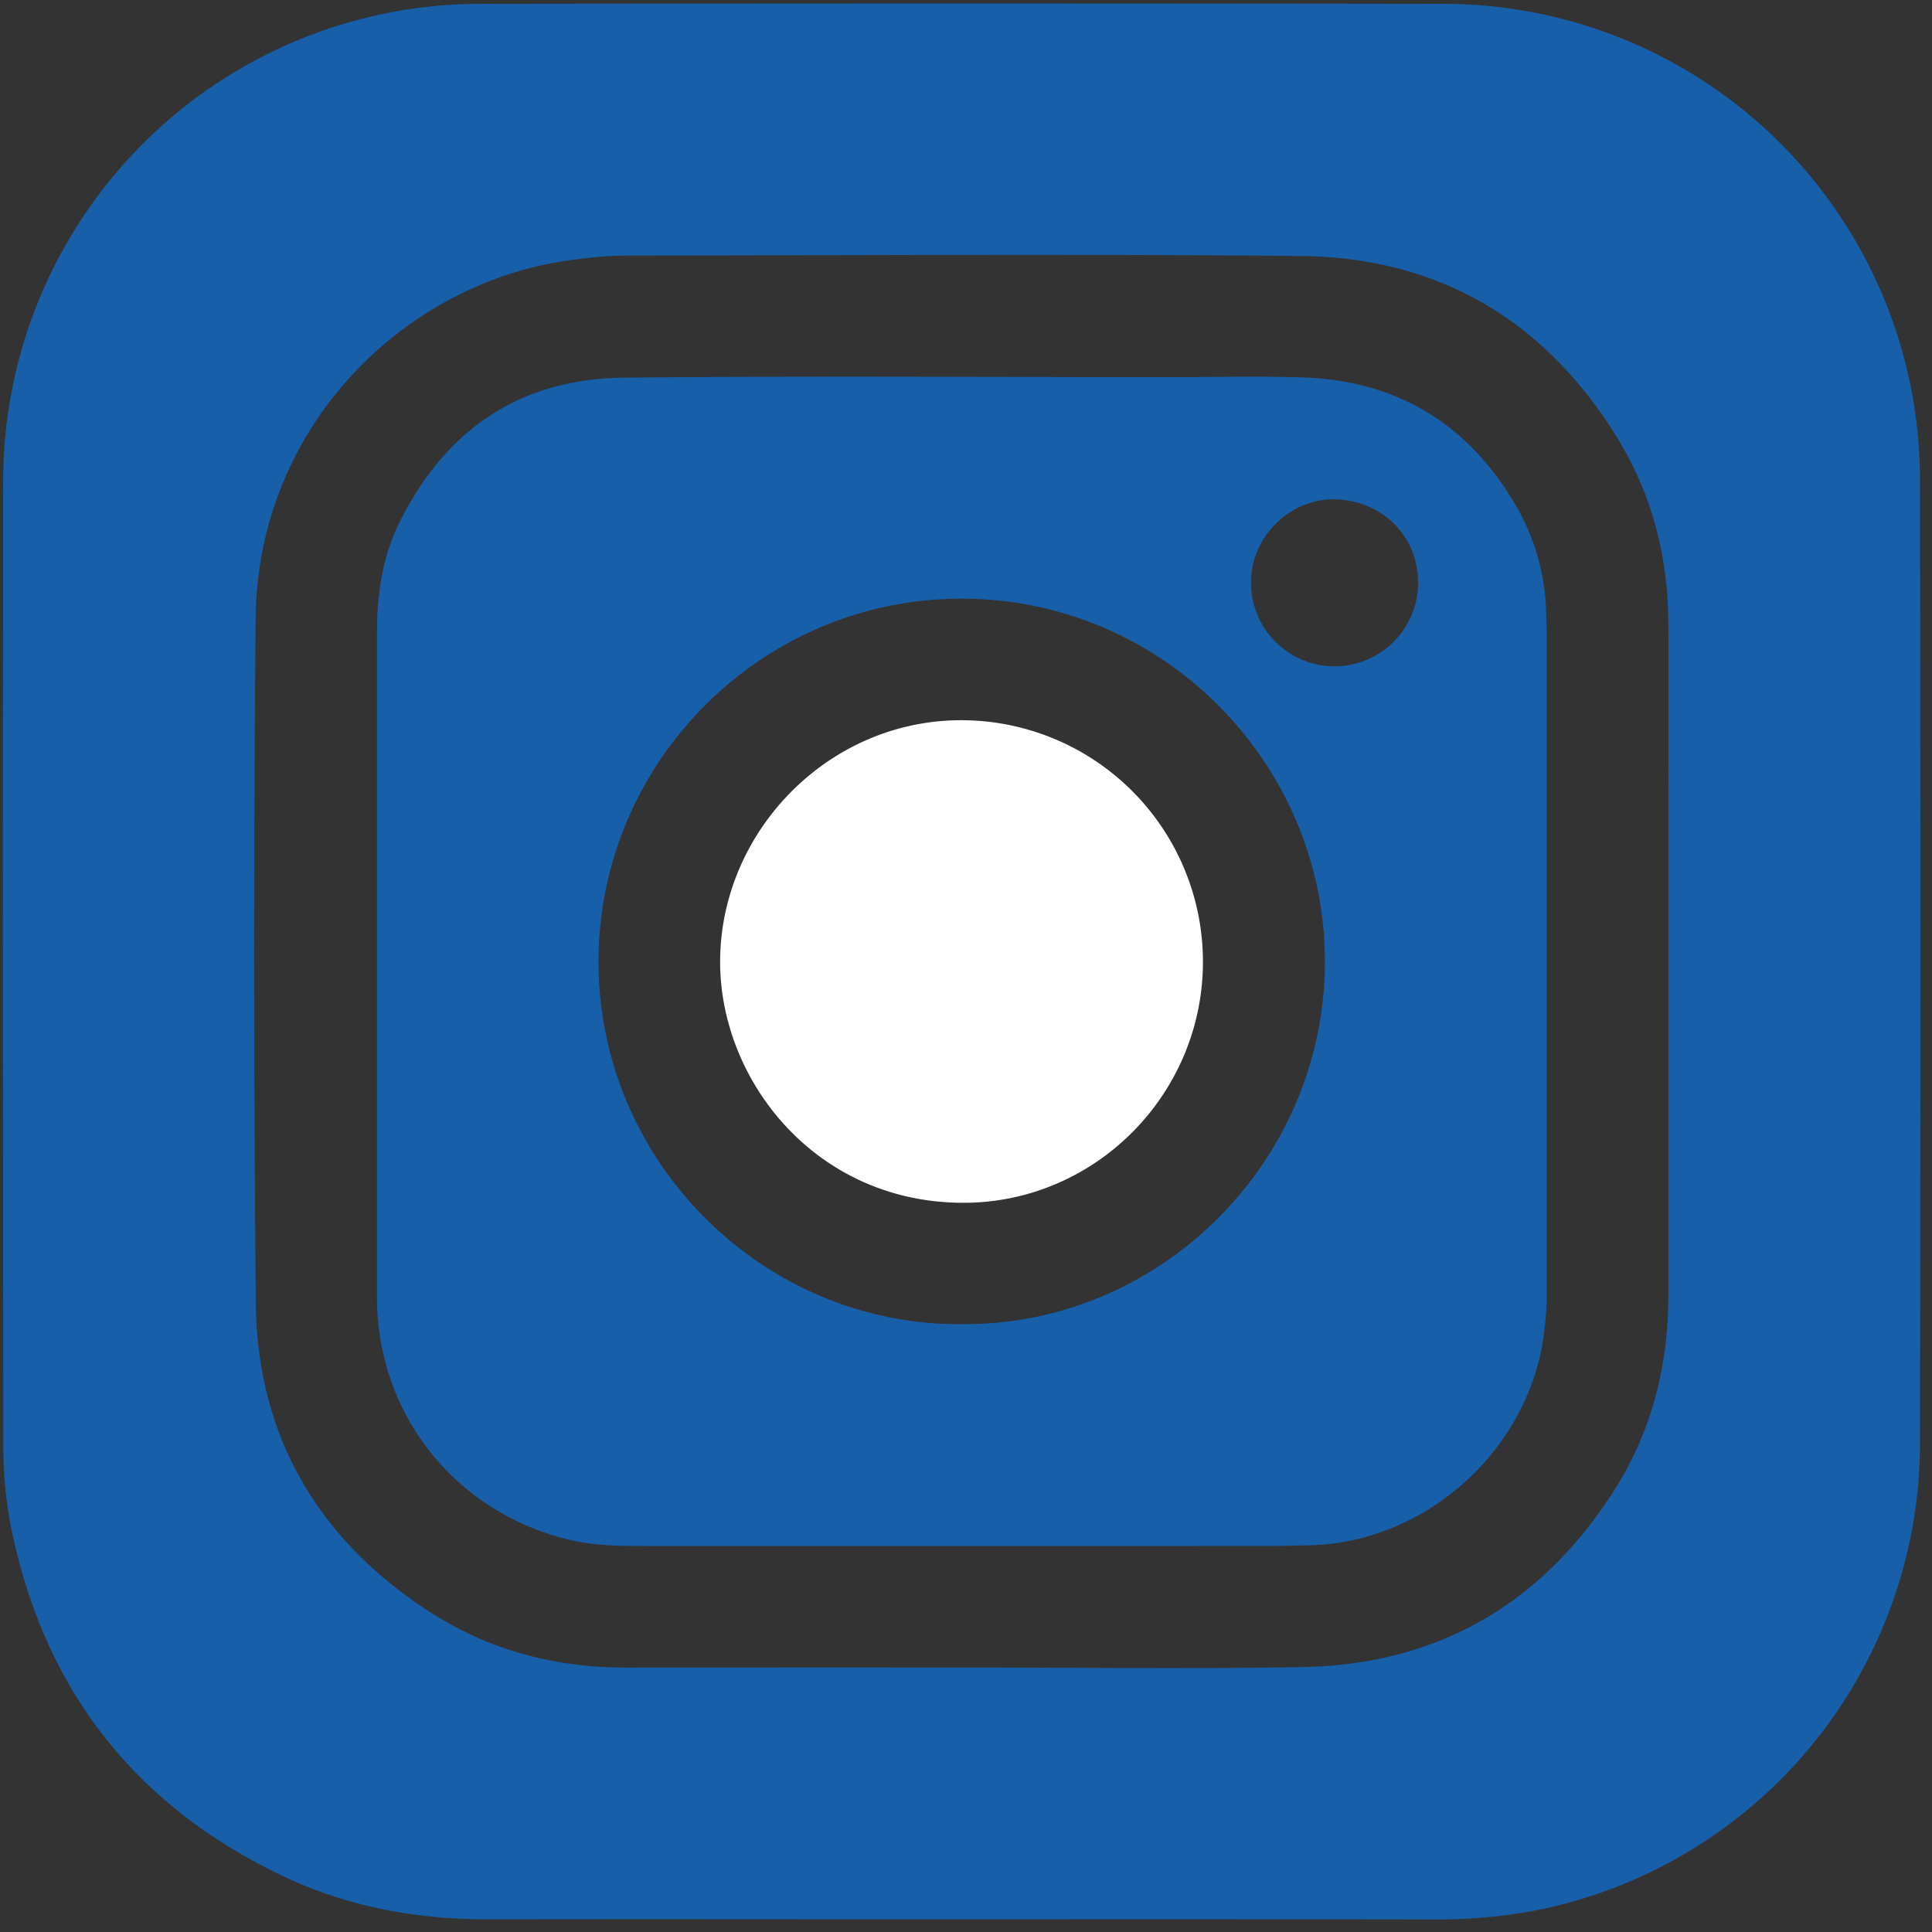
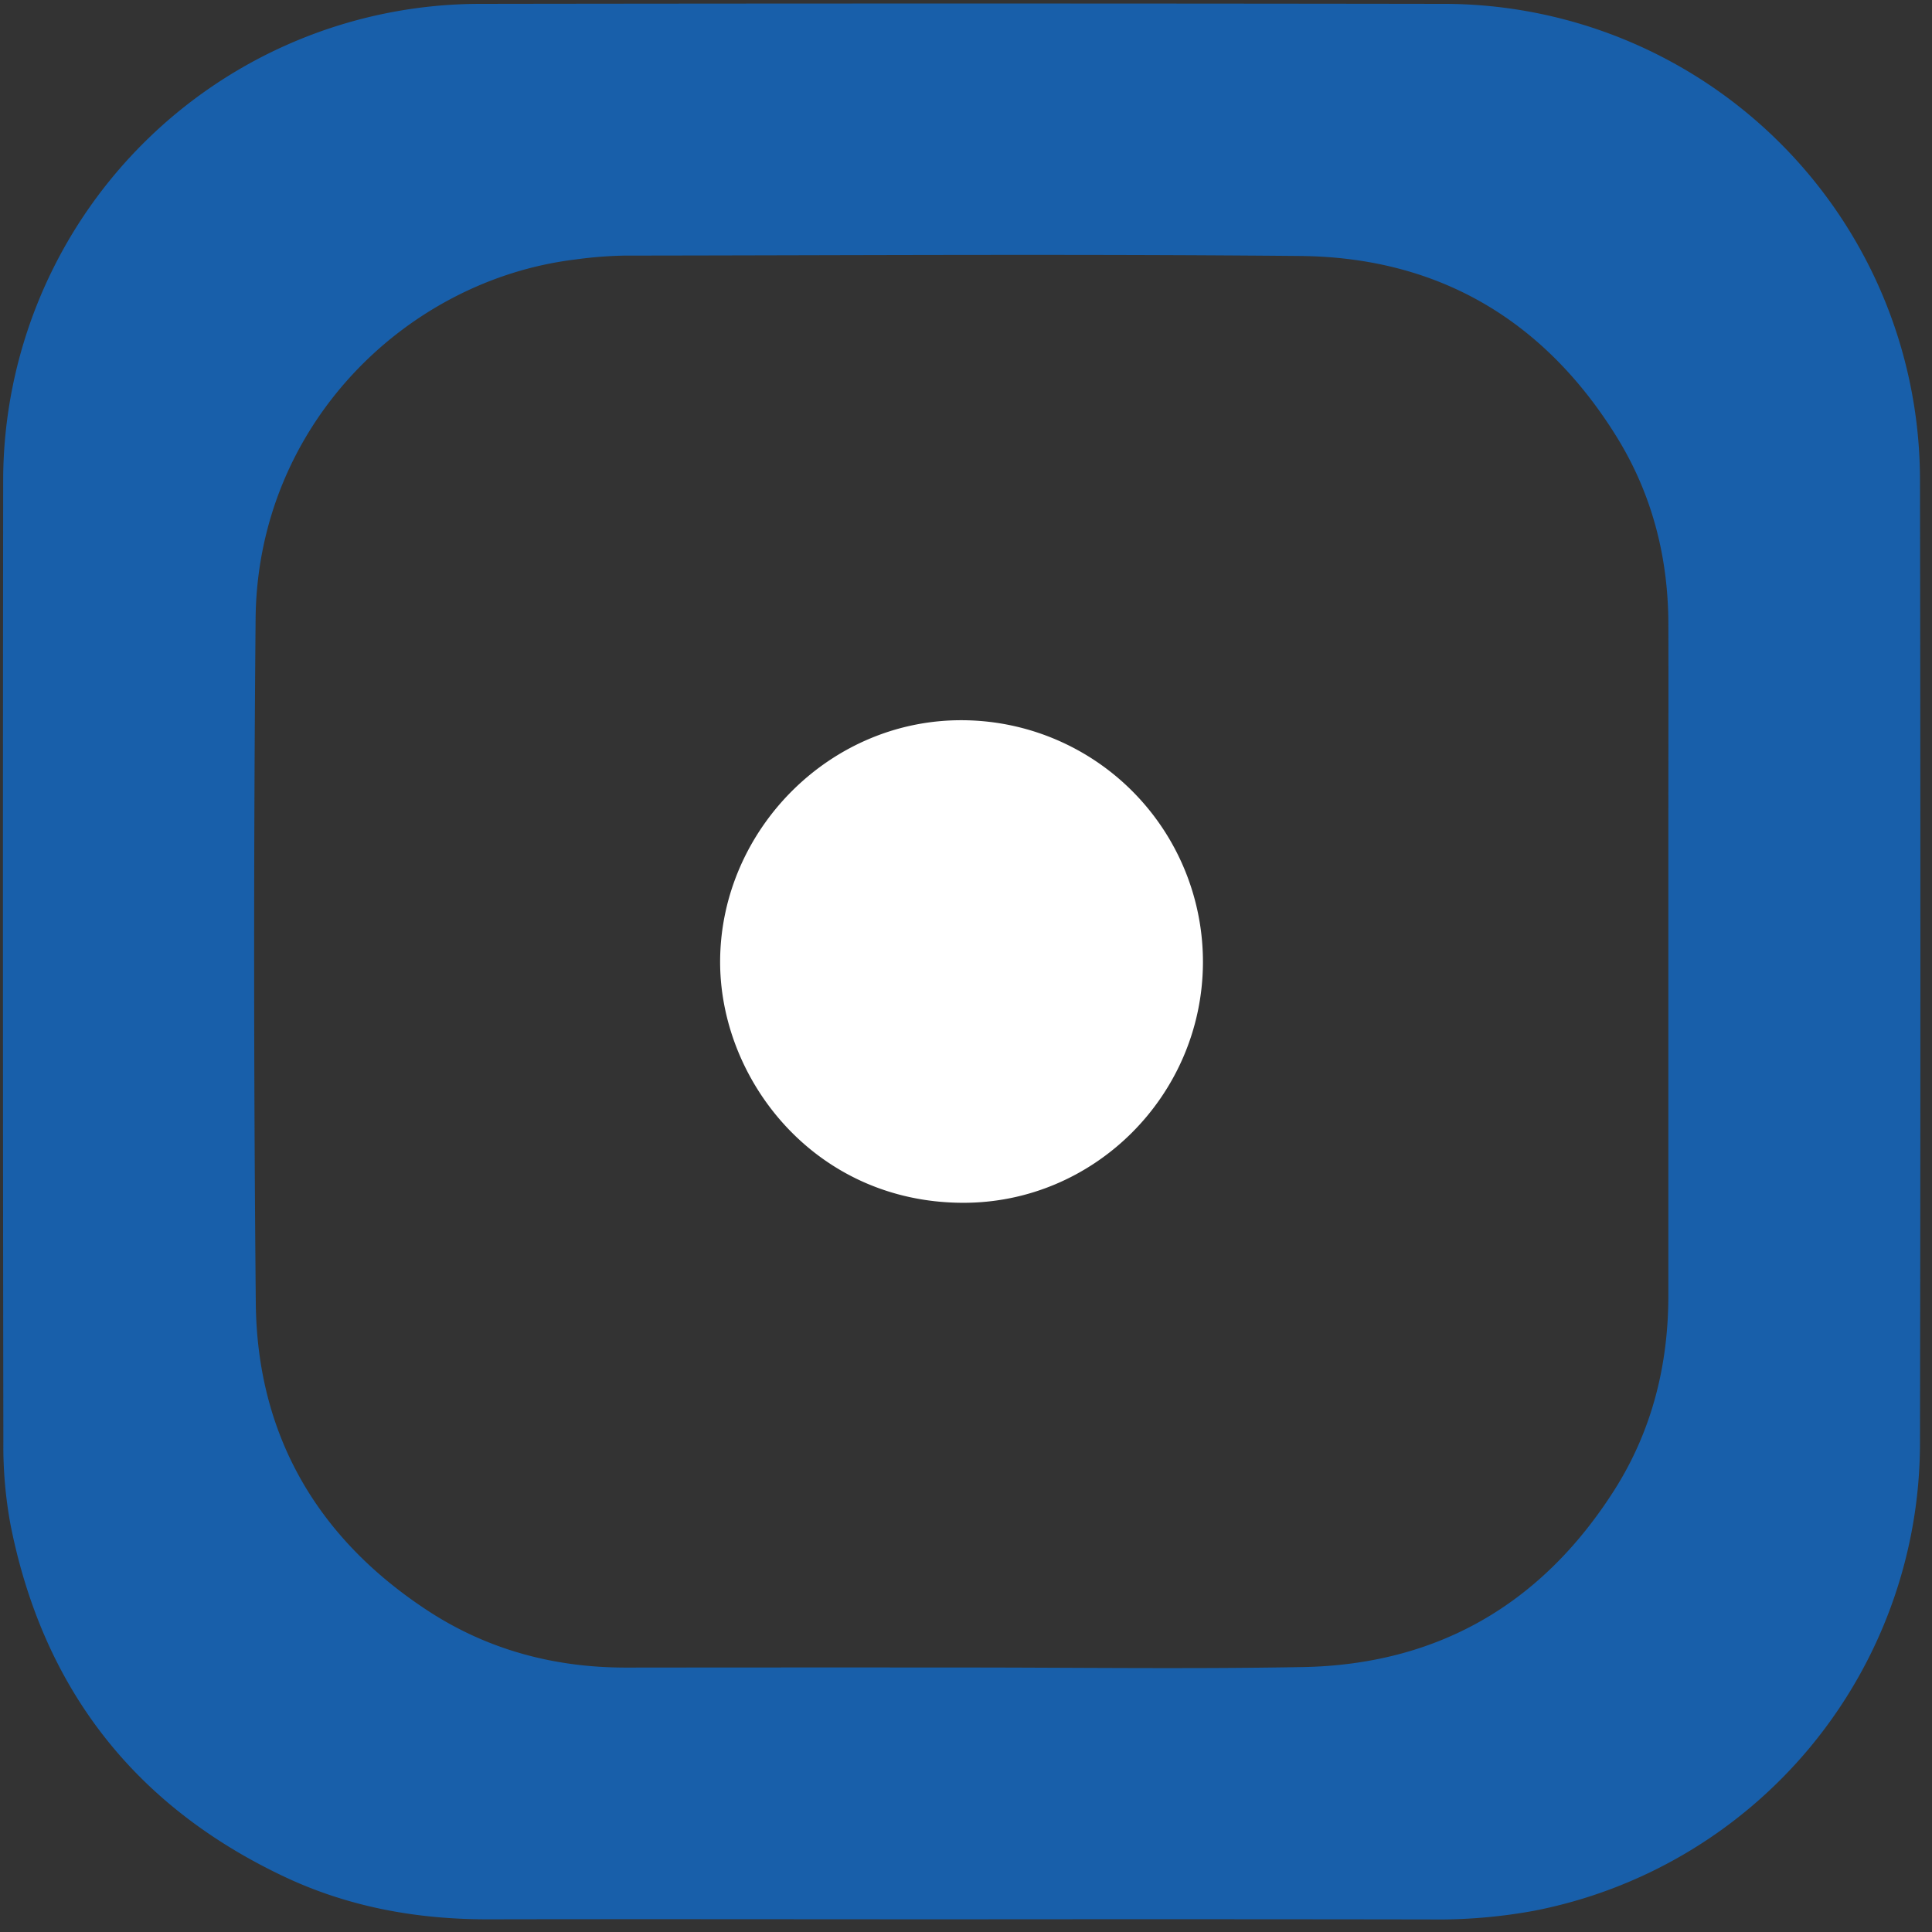
<svg xmlns="http://www.w3.org/2000/svg" id="Layer_1" data-name="Layer 1" viewBox="0 0 500 500">
  <rect x="0" y="0" width="500" height="500" fill="#333333" stroke="none" />
  <defs>
    <style>.cls-1{fill:#185faa;}.cls-2{fill:#fff;}</style>
  </defs>
  <path class="cls-1" d="M249,496.72c-40.82,0-81.64-.08-122.47,0-18.57.05-36.44-3.18-53.22-11.16C34.48,467.13,11,436.58,2.7,394.47A111.88,111.88,0,0,1,.87,373.14Q.68,248.78.82,124.41A123.52,123.52,0,0,1,124.31,1Q248.77.82,373.23,1A123.29,123.29,0,0,1,496.89,124.18q.21,124.77,0,249.53A123.38,123.38,0,0,1,396.78,494.55a138.35,138.35,0,0,1-26.89,2.2Q309.44,496.66,249,496.72Zm-.27-65.17h0c29.42,0,58.84.41,88.25-.11,35-.6,61.94-16.24,80.71-45.65,9.79-15.34,14.08-32.4,14.08-50.56q0-61.58,0-123.14c0-17,.05-33.9,0-50.84-.07-17.34-4.32-33.64-13.48-48.36-18.78-30.2-46.21-46.31-81.77-46.64-58.3-.54-116.6-.16-174.91-.1a107.54,107.54,0,0,0-12.66,1c-43.61,5.26-82.35,42.74-82.8,93q-.78,88.58.05,177.15c.36,34.23,16,60.93,44.66,79.64,15.48,10.09,32.74,14.65,51.23,14.63Q205.41,431.52,248.73,431.55Z" />
-   <path class="cls-1" d="M248.5,400.1q-40.55,0-81.08,0c-6.61,0-13.21,0-19.75-1.54-29.27-6.82-49.59-31.77-50.1-61.71,0-1.06,0-2.12,0-3.18q0-85,0-170c0-10,1.41-19.59,5.83-28.51,11.87-24,31.27-37.15,58.09-37.42,47.16-.48,94.33-.13,141.49-.14,11.4,0,22.8-.3,34.18.08,24.14.79,42.46,11.81,54.78,32.52a58,58,0,0,1,8.22,28.69c0,1.85.12,3.71.12,5.56q0,84.2,0,168.39a79.81,79.81,0,0,1-1.56,17.35c-6.28,28.43-32.06,49.06-59.55,49.72-3.44.08-6.88.18-10.33.18Q288.64,400.12,248.5,400.1Zm.76-57.42c51.14.28,93.92-42.27,93.62-94.39-.29-51-42.28-93.77-94.76-93.35-52,.41-93.75,43.33-93.22,94.89C155.43,301.73,198.46,343.34,249.26,342.68ZM367,150.75c0-12.16-9.45-21.29-21.65-21.53-10.91-.22-21.69,9.2-21.59,21.67a21.62,21.62,0,0,0,43.24-.14Z" />
  <path class="cls-2" d="M311.32,249.28c-.21,34.27-28.25,62.27-62.46,62-38.14-.26-62.78-32.07-62.49-62.88.31-33.78,28.66-62.55,63.34-62A62.54,62.54,0,0,1,311.32,249.28Z" />
</svg>